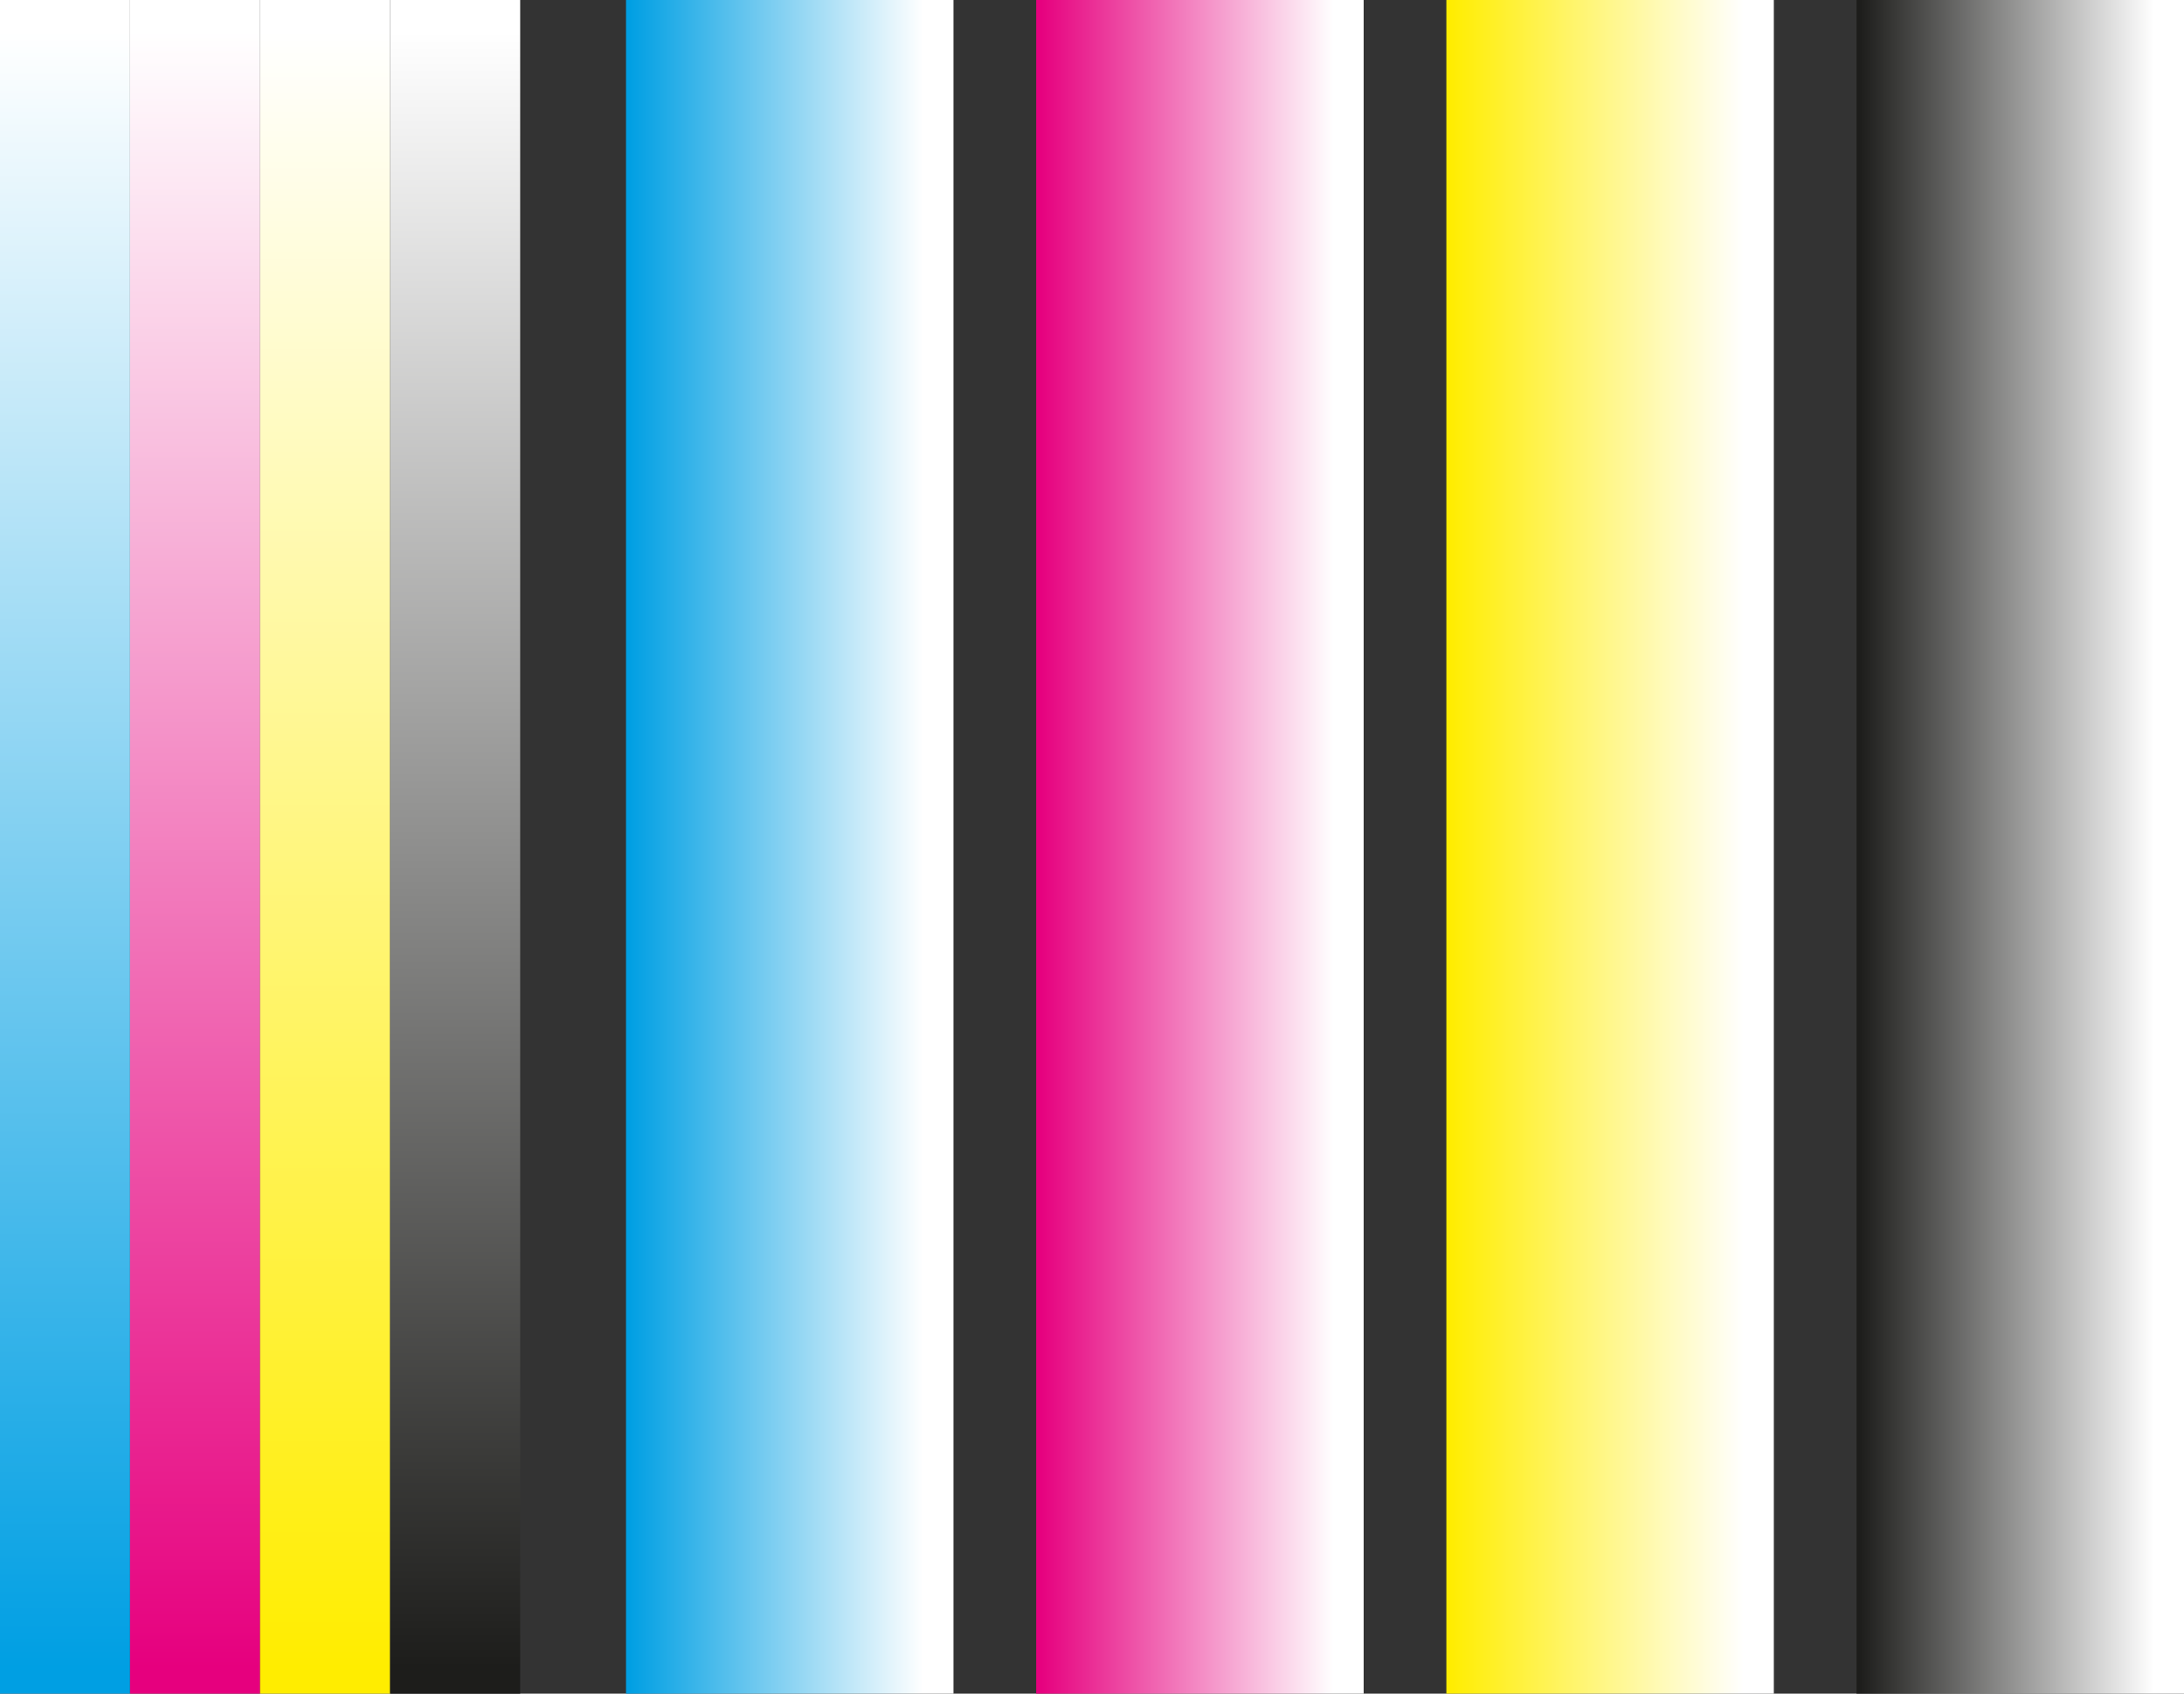
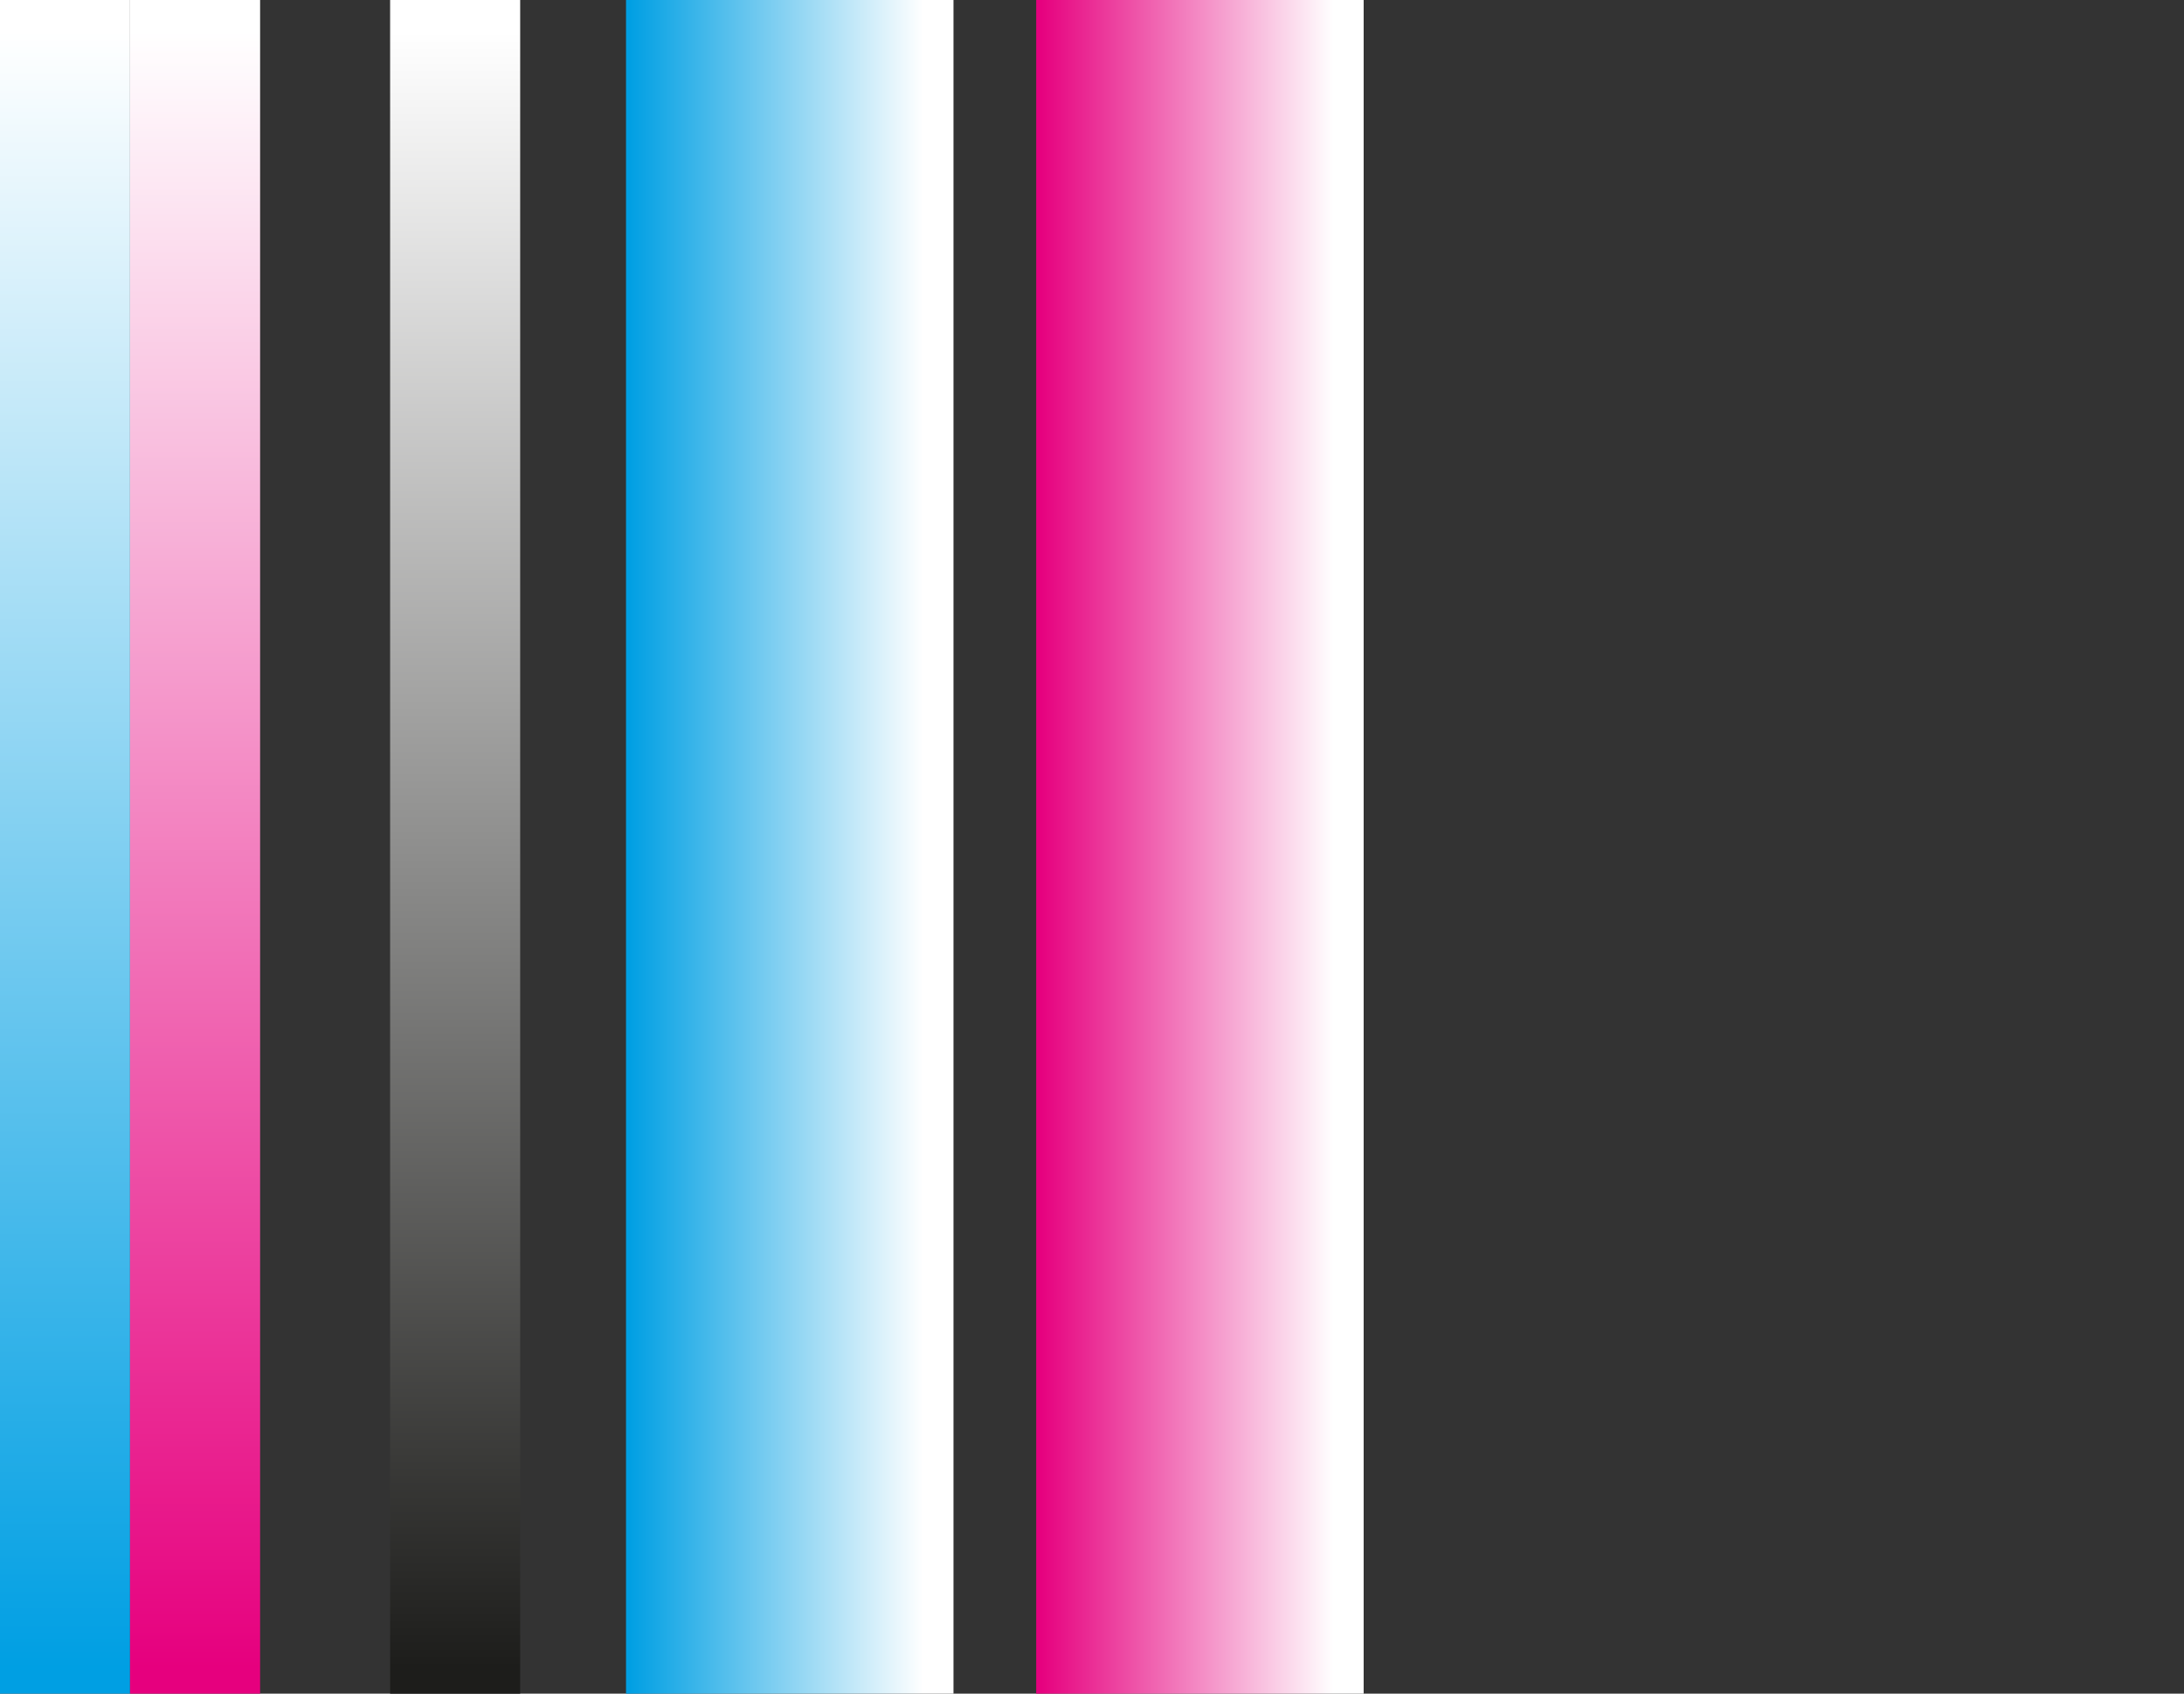
<svg xmlns="http://www.w3.org/2000/svg" id="Ebene_2" viewBox="0 0 704.82 546.55">
  <rect x="0" y="0" width="704.82" height="546.55" fill="#333333" stroke="none" />
  <defs>
    <style>.cls-1{fill:url(#Unbenannter_Verlauf_10);}.cls-2{fill:url(#Unbenannter_Verlauf_3);}.cls-3{fill:url(#Unbenannter_Verlauf_4);}.cls-4{fill:url(#Unbenannter_Verlauf_6);}.cls-5{fill:url(#Unbenannter_Verlauf_9);}.cls-6{fill:url(#Unbenannter_Verlauf_5);}.cls-7{fill:url(#Unbenannter_Verlauf_7);}.cls-8{fill:url(#Unbenannter_Verlauf_8);}</style>
    <linearGradient id="Unbenannter_Verlauf_3" x1="20.98" y1="10.08" x2="20.98" y2="538.32" gradientUnits="userSpaceOnUse">
      <stop offset="0" stop-color="#fff" />
      <stop offset="1" stop-color="#009fe3" />
    </linearGradient>
    <linearGradient id="Unbenannter_Verlauf_7" x1="298.02" y1="273.28" x2="-230.21" y2="273.28" gradientUnits="userSpaceOnUse">
      <stop offset="0" stop-color="#fff" />
      <stop offset=".18" stop-color="#009fe3" />
    </linearGradient>
    <linearGradient id="Unbenannter_Verlauf_8" x1="430.4" y1="273.28" x2="-97.84" y2="273.28" gradientUnits="userSpaceOnUse">
      <stop offset="0" stop-color="#fff" />
      <stop offset=".18" stop-color="#e6007e" />
    </linearGradient>
    <linearGradient id="Unbenannter_Verlauf_9" x1="562.77" y1="273.28" x2="34.53" y2="273.28" gradientUnits="userSpaceOnUse">
      <stop offset="0" stop-color="#fff" />
      <stop offset=".18" stop-color="#ffed00" />
    </linearGradient>
    <linearGradient id="Unbenannter_Verlauf_10" x1="695.14" y1="273.28" x2="166.9" y2="273.28" gradientUnits="userSpaceOnUse">
      <stop offset="0" stop-color="#fff" />
      <stop offset=".18" stop-color="#1d1d1b" />
    </linearGradient>
    <linearGradient id="Unbenannter_Verlauf_4" x1="62.95" y1="10.08" x2="62.95" y2="538.32" gradientUnits="userSpaceOnUse">
      <stop offset="0" stop-color="#fff" />
      <stop offset="1" stop-color="#e6007e" />
    </linearGradient>
    <linearGradient id="Unbenannter_Verlauf_5" x1="104.92" y1="10.08" x2="104.92" y2="538.32" gradientUnits="userSpaceOnUse">
      <stop offset="0" stop-color="#fff" />
      <stop offset="1" stop-color="#ffed00" />
    </linearGradient>
    <linearGradient id="Unbenannter_Verlauf_6" x1="146.89" y1="10.08" x2="146.89" y2="538.32" gradientUnits="userSpaceOnUse">
      <stop offset="0" stop-color="#fff" />
      <stop offset="1" stop-color="#1d1d1b" />
    </linearGradient>
  </defs>
  <g id="Ebene_1-2">
    <rect class="cls-2" width="41.97" height="546.55" />
    <rect class="cls-7" x="202.03" width="105.68" height="546.55" />
    <rect class="cls-8" x="334.4" width="105.68" height="546.55" />
-     <rect class="cls-5" x="466.77" width="105.68" height="546.55" />
-     <rect class="cls-1" x="599.14" width="105.68" height="546.55" />
    <rect class="cls-3" x="41.97" width="41.97" height="546.55" />
-     <rect class="cls-6" x="83.93" width="41.97" height="546.55" />
    <rect class="cls-4" x="125.9" width="41.97" height="546.55" />
  </g>
</svg>